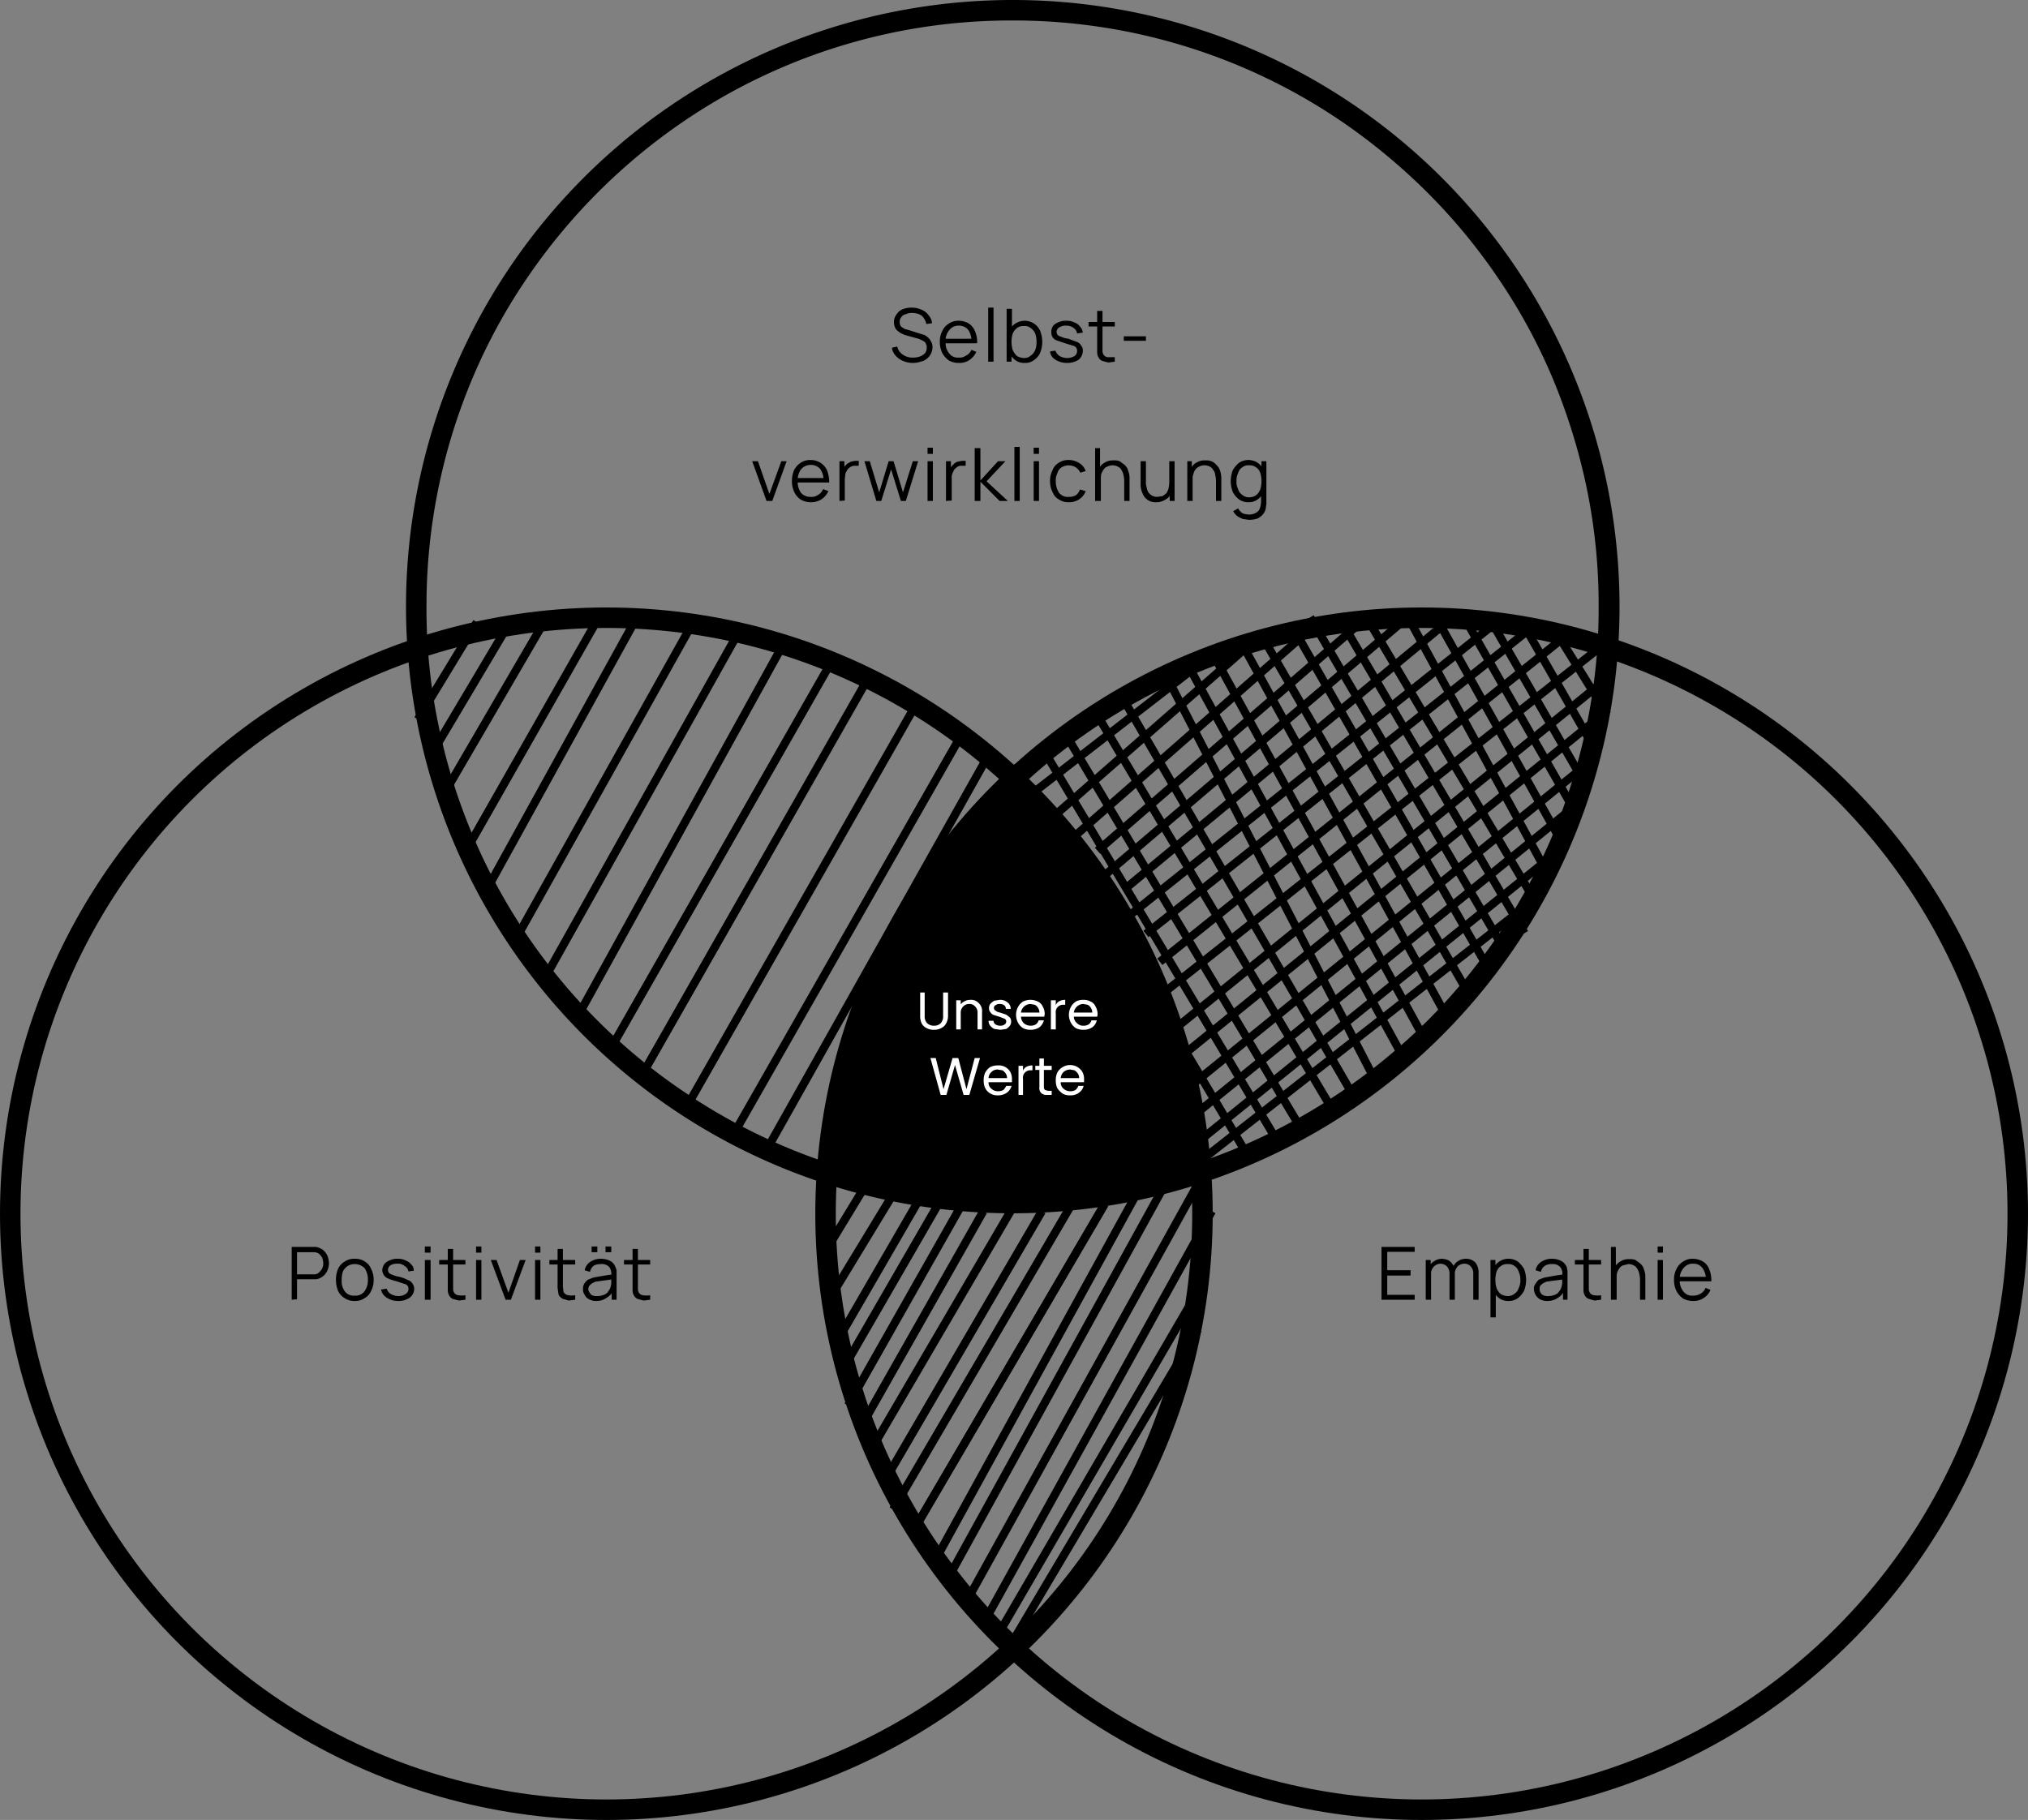
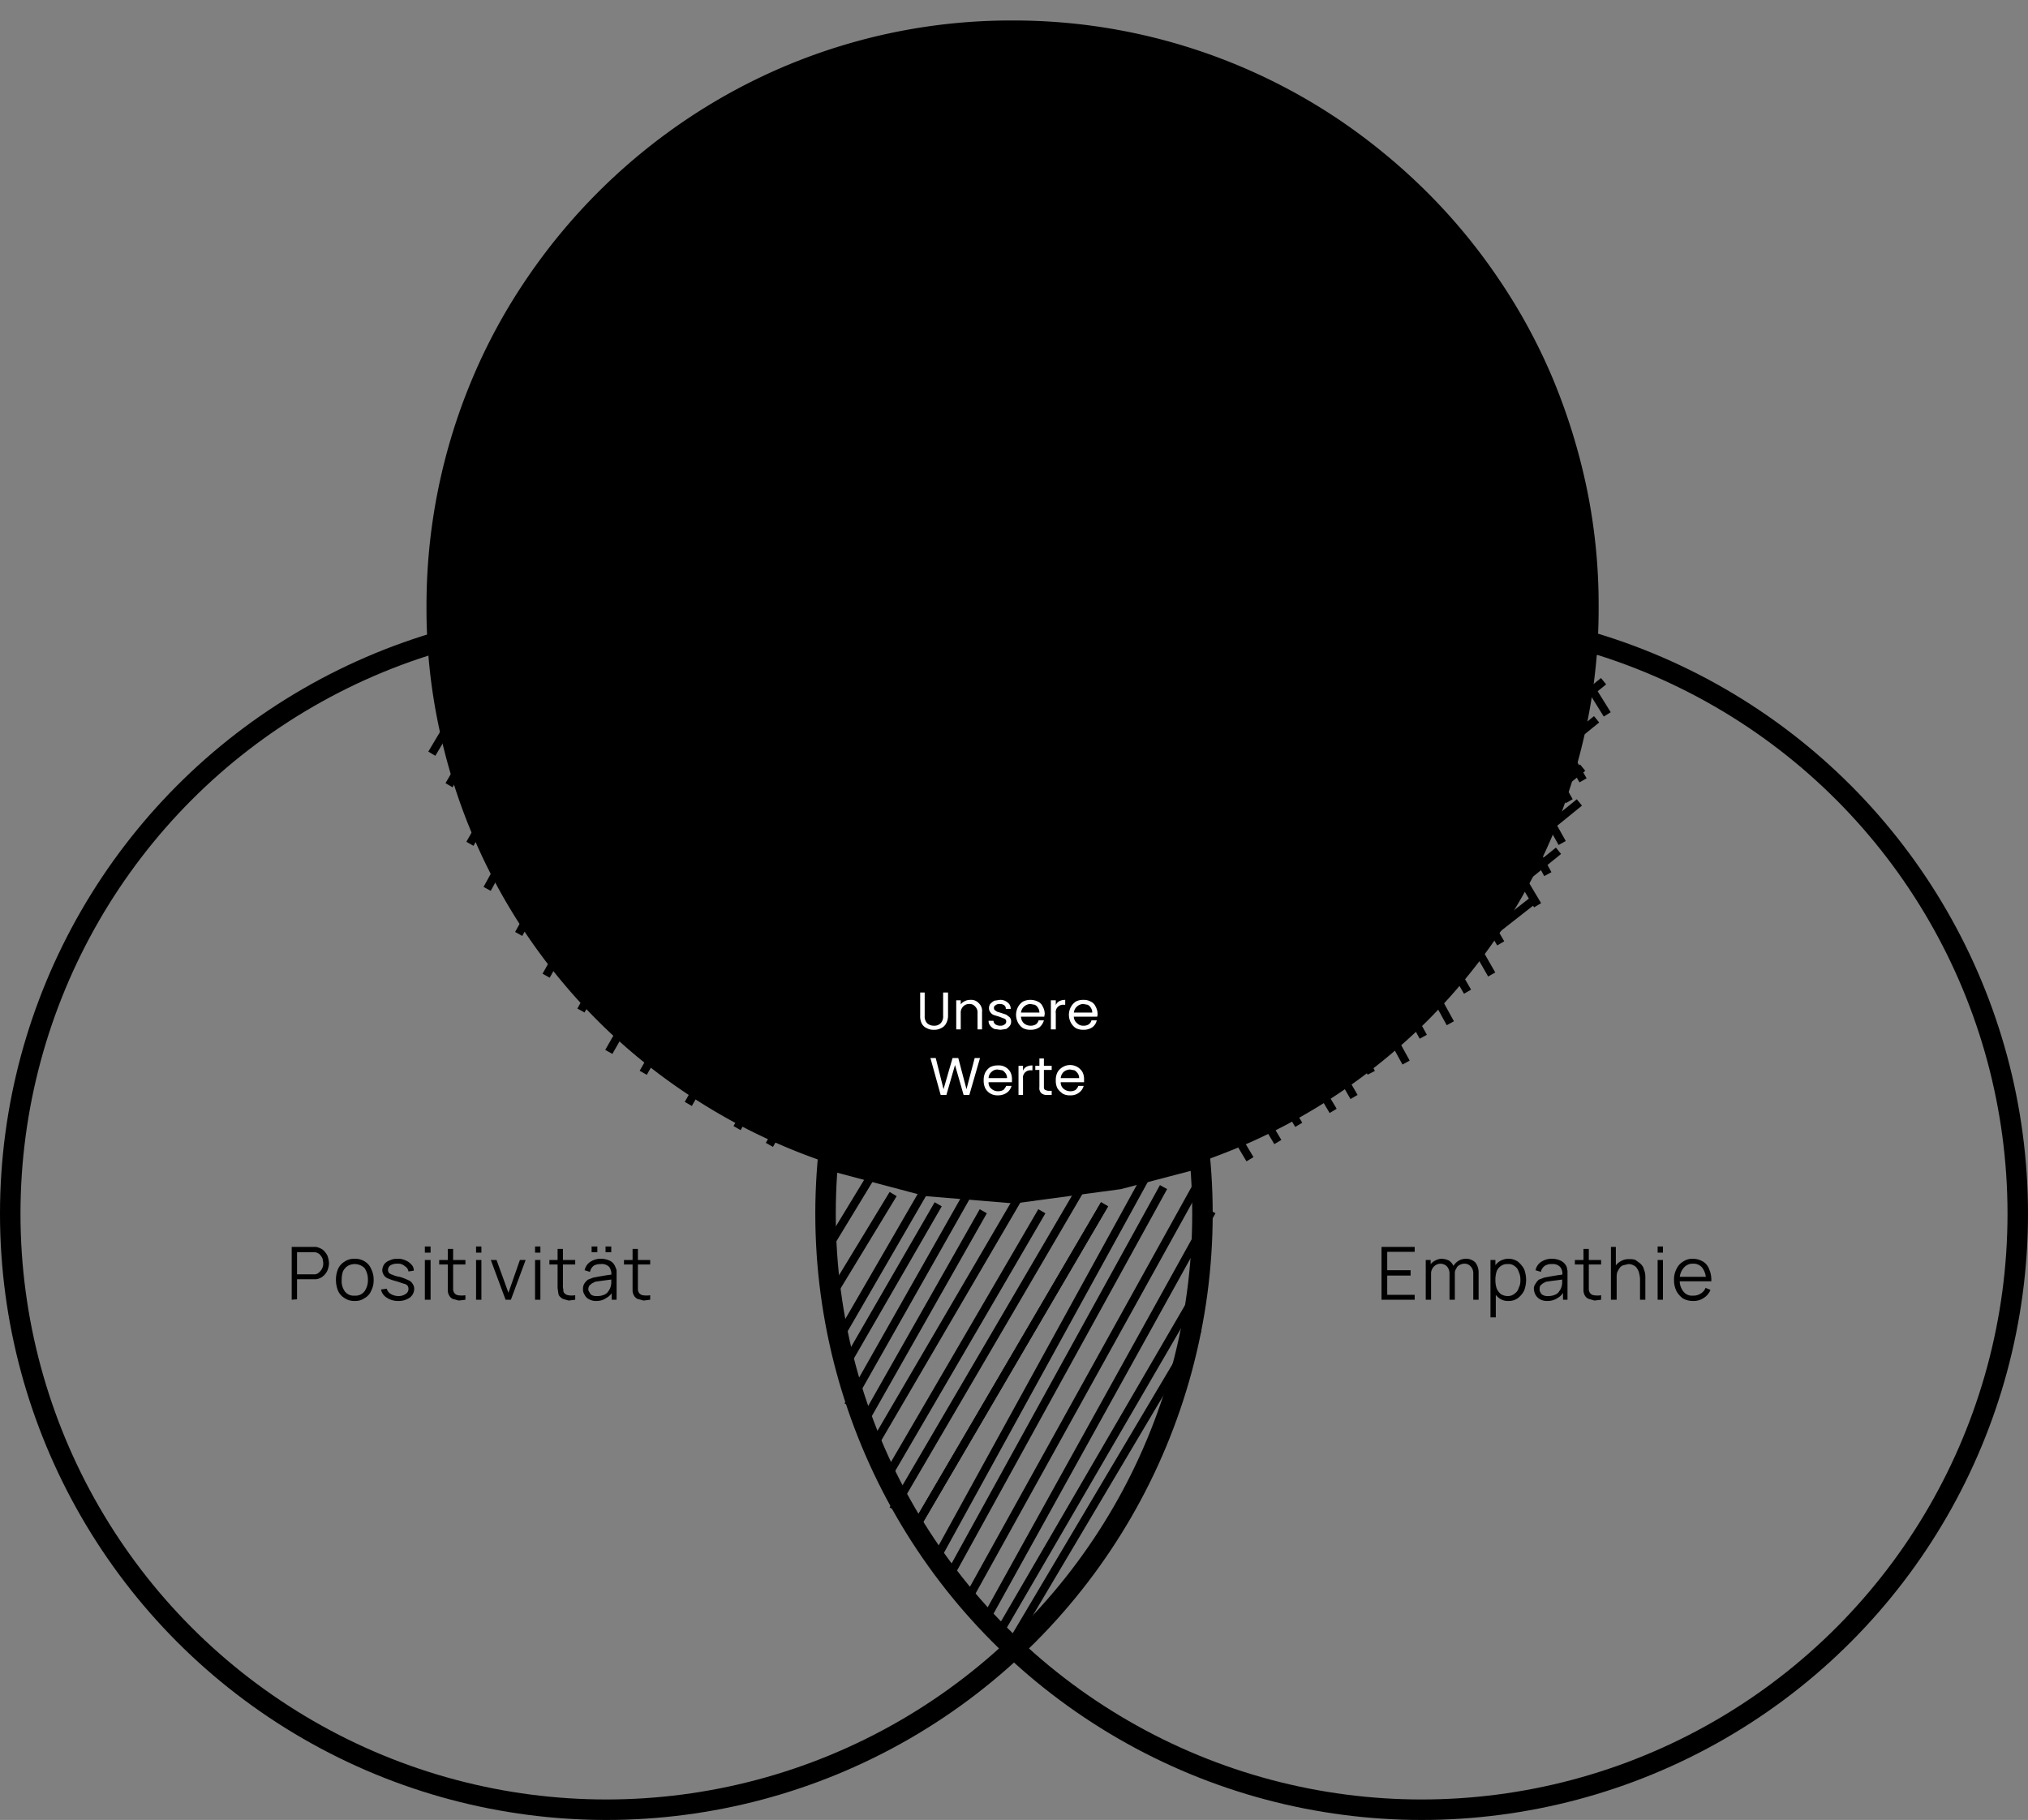
<svg xmlns="http://www.w3.org/2000/svg" id="ea9ebdc9-a66d-4fd0-a9f4-466315bfd1bc" data-name="Слой 1" viewBox="0 0 495 444.3">
  <rect x="0" y="0" width="495" height="444.3" fill="#808080" stroke="none" />
  <defs>
    <style>.b7bd379e-7a77-4b61-8c81-8cf8bc8bd7c4,.bd528795-a934-4701-b5ef-7d52eb40ac04,.e2324952-19ac-434f-a5f4-d8bc2a1ed198{fill:none}.b7bd379e-7a77-4b61-8c81-8cf8bc8bd7c4,.bd528795-a934-4701-b5ef-7d52eb40ac04{stroke:#000}.bd528795-a934-4701-b5ef-7d52eb40ac04{stroke-width:5px}.bc82622d-07dc-42c1-a73d-7fbb7f34534e{isolation:isolate}.a8d87489-8f20-4b11-b202-16beda388f59{fill:#fff}.b7bd379e-7a77-4b61-8c81-8cf8bc8bd7c4{stroke-width:2px}</style>
  </defs>
  <g id="bfb9fc7a-0b43-4f7e-b6be-fb9a8c4ff85f" data-name="Group 69">
    <g id="ee1c04ca-b99c-42e2-b5fc-9ebbdb85038f" data-name="Path 44">
-       <path d="M247.1 0a148.1 148.1 0 1 1-148 148.1A148.1 148.1 0 0 1 247.1 0Z" class="e2324952-19ac-434f-a5f4-d8bc2a1ed198" />
-       <path d="M247.1 5a141.9 141.9 0 0 0-79.9 24.4 144.4 144.4 0 0 0-38.7 38.7 139.2 139.2 0 0 0-13.2 24.3 142.8 142.8 0 0 0-11.2 55.7 138.6 138.6 0 0 0 2.9 28.8 142.4 142.4 0 0 0 60.2 89.8 144 144 0 0 0 51.1 21.6 145 145 0 0 0 57.7 0 144 144 0 0 0 51.1-21.6 147.6 147.6 0 0 0 21.2-17.4 143.5 143.5 0 0 0 30.7-45.5 149.4 149.4 0 0 0 8.3-26.9 138.6 138.6 0 0 0 2.9-28.8 140.3 140.3 0 0 0-2.9-28.9 148.4 148.4 0 0 0-8.3-26.8 139.2 139.2 0 0 0-13.2-24.3 141.9 141.9 0 0 0-17.5-21.2 148.2 148.2 0 0 0-21.2-17.5 142.3 142.3 0 0 0-80-24.4m0-5a148.1 148.1 0 1 1-148 148.1A148.1 148.1 0 0 1 247.1 0Z" />
+       <path d="M247.1 5a141.9 141.9 0 0 0-79.9 24.4 144.4 144.4 0 0 0-38.7 38.7 139.2 139.2 0 0 0-13.2 24.3 142.8 142.8 0 0 0-11.2 55.7 138.6 138.6 0 0 0 2.9 28.8 142.4 142.4 0 0 0 60.2 89.8 144 144 0 0 0 51.1 21.6 145 145 0 0 0 57.7 0 144 144 0 0 0 51.1-21.6 147.6 147.6 0 0 0 21.2-17.4 143.5 143.5 0 0 0 30.7-45.5 149.4 149.4 0 0 0 8.3-26.9 138.6 138.6 0 0 0 2.9-28.8 140.3 140.3 0 0 0-2.9-28.9 148.4 148.4 0 0 0-8.3-26.8 139.2 139.2 0 0 0-13.2-24.3 141.9 141.9 0 0 0-17.5-21.2 148.2 148.2 0 0 0-21.2-17.5 142.3 142.3 0 0 0-80-24.4m0-5A148.1 148.1 0 0 1 247.1 0Z" />
    </g>
    <g id="a813b802-4516-4da8-8ed7-f0163519ef23" data-name="Ellipse 7">
      <circle cx="347" cy="296.3" r="148" class="e2324952-19ac-434f-a5f4-d8bc2a1ed198" />
      <circle cx="347" cy="296.3" r="145.5" class="bd528795-a934-4701-b5ef-7d52eb40ac04" />
    </g>
    <g id="a35676f1-0cd5-4ad4-830c-657104b71e61" data-name="Ellipse 8">
      <circle cx="148" cy="296.3" r="148" class="e2324952-19ac-434f-a5f4-d8bc2a1ed198" />
      <circle cx="148" cy="296.3" r="145.5" class="bd528795-a934-4701-b5ef-7d52eb40ac04" />
    </g>
  </g>
  <path d="M337.2 317.3v-12.9h8.1v1.2h-6.7v4.5h5.7v1.3h-5.7v4.7h6.7v1.2Zm10.8 0v-9.7h1.2v2.4h.1v7.3Zm5.8 0V311a2.6 2.6 0 0 0-.6-1.8 2.2 2.2 0 0 0-3.2 0 2.4 2.4 0 0 0-.7 1.8l-.8-.4a3.4 3.4 0 0 1 .5-1.7 3.2 3.2 0 0 1 1.2-1.1 3.4 3.4 0 0 1 1.7-.5 4.7 4.7 0 0 1 1.7.4 3.2 3.2 0 0 1 1.1 1.2 3.4 3.4 0 0 1 .4 1.8v6.6Zm5.8 0v-6.4a2.4 2.4 0 0 0-.6-1.7 2 2 0 0 0-1.6-.7 2.3 2.3 0 0 0-1.1.3 1.5 1.5 0 0 0-.8.8 2.1 2.1 0 0 0-.4 1.4l-.7-.2a2.7 2.7 0 0 1 .4-1.8 3.4 3.4 0 0 1 1.2-1.2 3.4 3.4 0 0 1 1.7-.5 3.2 3.2 0 0 1 2.4.9 3.9 3.9 0 0 1 .8 2.5v6.6Zm4.2 4.3v-14h1.2v7.3h.1v6.7Zm4.4-4a3.5 3.5 0 0 1-2.3-.7 4.2 4.2 0 0 1-1.4-1.8 7.5 7.5 0 0 1-.5-2.6 7.6 7.6 0 0 1 .5-2.7 3.7 3.7 0 0 1 1.4-1.8 4.1 4.1 0 0 1 4.6 0 6.5 6.5 0 0 1 1.5 1.8 7.6 7.6 0 0 1 .5 2.7 7.5 7.5 0 0 1-.5 2.6 5.4 5.4 0 0 1-1.5 1.8 3.7 3.7 0 0 1-2.3.7Zm-.2-1.2a2.4 2.4 0 0 0 1.7-.6 2.4 2.4 0 0 0 1-1.4 3.8 3.8 0 0 0 .4-1.9 4.2 4.2 0 0 0-.4-2 2.4 2.4 0 0 0-1-1.4 2.3 2.3 0 0 0-1.7-.5 2.5 2.5 0 0 0-1.7.5 2.7 2.7 0 0 0-1 1.3 6.6 6.6 0 0 0-.3 2.1 6.4 6.4 0 0 0 .3 2 3.6 3.6 0 0 0 1 1.4 3.1 3.1 0 0 0 1.7.5Zm9.8 1.2a3.6 3.6 0 0 1-1.9-.4 2.9 2.9 0 0 1-1.1-1.1 3.3 3.3 0 0 1-.4-1.4 1.8 1.8 0 0 1 .4-1.3 3.9 3.9 0 0 1 .8-1l1.3-.5 1.6-.3 1.8-.3 1.5-.2-.5.3a2.5 2.5 0 0 0-.5-2.1 2.4 2.4 0 0 0-2-.7 2.9 2.9 0 0 0-1.7.4 2.4 2.4 0 0 0-1 1.5l-1.3-.4a3.2 3.2 0 0 1 1.3-2 4.6 4.6 0 0 1 2.7-.8 4.8 4.8 0 0 1 2.2.5 2.9 2.9 0 0 1 1.4 1.5c.1.3.1.6.2.9v7.1h-1.1v-2.4h.3a3.2 3.2 0 0 1-1.5 1.9 4.3 4.3 0 0 1-2.5.8Zm.1-1.2a3.8 3.8 0 0 0 1.6-.3 2 2 0 0 0 1.1-.9 3.1 3.1 0 0 0 .6-1.3 3.4 3.4 0 0 0 .1-1v-.9l.5.3-1.4.2-1.6.2-1.4.2-.8.4-.6.5a1.5 1.5 0 0 0-.2.9 1.1 1.1 0 0 0 .2.8 1.2 1.2 0 0 0 .7.7 2.2 2.2 0 0 0 1.2.2Zm6.5-7.7v-1.1h6.4v1.1Zm6.4 8.6-1.6.2-1.4-.4a1.8 1.8 0 0 1-1-.9 2.6 2.6 0 0 1-.3-1.1v-10.2h1.3v9.9a1.9 1.9 0 0 0 .2.7 1.4 1.4 0 0 0 1 .7 5.4 5.4 0 0 0 1.8 0Zm2.4 0v-12.9h1.2v7.3h.2v5.6Zm7.1 0v-4.9a6.1 6.1 0 0 0-.2-1.5 3.3 3.3 0 0 0-.5-1.2 1.8 1.8 0 0 0-.9-.8 2.5 2.5 0 0 0-1.3-.3l-1.2.3a1.6 1.6 0 0 0-.9.7 5.4 5.4 0 0 0-.6 1.1 6.1 6.1 0 0 0-.1 1.4l-1-.2a6.2 6.2 0 0 1 .5-2.5 3.6 3.6 0 0 1 1.5-1.5 3.6 3.6 0 0 1 2.1-.5 3.4 3.4 0 0 1 1.5.2l1.1.8a3.9 3.9 0 0 1 .8 1c.1.4.3.8.4 1.3s.1.8.1 1.3v5.3Zm4.3-11.5v-1.5h1.3v1.5Zm0 11.5v-9.7h1.3v9.7Zm8.7.3a4.9 4.9 0 0 1-2.5-.6 5.5 5.5 0 0 1-1.6-1.8 6 6 0 0 1-.6-2.7 5.4 5.4 0 0 1 .6-2.7 4 4 0 0 1 1.6-1.8 4 4 0 0 1 2.4-.7 4.9 4.9 0 0 1 2.5.7 3.6 3.6 0 0 1 1.5 1.9 6.5 6.5 0 0 1 .5 2.9h-1.3v-.4a4.8 4.8 0 0 0-.9-2.9 2.7 2.7 0 0 0-2.2-1 2.8 2.8 0 0 0-2.4 1.1 4 4 0 0 0-.9 2.9 4.1 4.1 0 0 0 .9 2.8 2.6 2.6 0 0 0 2.3 1 3.2 3.2 0 0 0 1.9-.5 2.8 2.8 0 0 0 1.2-1.4l1.2.5a4.2 4.2 0 0 1-1.7 2 4.3 4.3 0 0 1-2.5.7Zm-3.7-4.8v-1.1h7.4v1.1ZM222.8 88.6a6 6 0 0 1-2.4-.5 4.6 4.6 0 0 1-1.8-1.3 3.4 3.4 0 0 1-.9-1.9l1.3-.3a3.2 3.2 0 0 0 1.4 2 4.1 4.1 0 0 0 2.5.7 4.7 4.7 0 0 0 1.7-.3 3.6 3.6 0 0 0 1.2-.8 2.3 2.3 0 0 0 .4-1.4 1.1 1.1 0 0 0-.2-.8.9.9 0 0 0-.4-.6l-.7-.4-.7-.3-3.3-.9-1.1-.5-.8-.6a2.4 2.4 0 0 1-.6-.9 3.6 3.6 0 0 1-.2-1.1 2.9 2.9 0 0 1 .6-1.9 3.2 3.2 0 0 1 1.5-1.3 5.9 5.9 0 0 1 2.3-.4 5.6 5.6 0 0 1 2.3.5 3.7 3.7 0 0 1 1.7 1.3 3.4 3.4 0 0 1 .9 2l-1.4.2a3.5 3.5 0 0 0-.6-1.4 2.3 2.3 0 0 0-1.2-1 4.7 4.7 0 0 0-1.7-.3 3.3 3.3 0 0 0-1.5.3 1.8 1.8 0 0 0-1.1.7 1.9 1.9 0 0 0-.4 1.2 2 2 0 0 0 .3 1.1l.9.6 1.1.3 2.5.8 1 .3a2.7 2.7 0 0 1 1 .6 2.7 2.7 0 0 1 .8 1 2.4 2.4 0 0 1 .4 1.5 3.6 3.6 0 0 1-1.4 2.8 3.5 3.5 0 0 1-1.5.7 5.8 5.8 0 0 1-1.9.3Zm11.3 0a4.9 4.9 0 0 1-2.5-.6 5.5 5.5 0 0 1-1.6-1.8 6 6 0 0 1-.6-2.7 5.4 5.4 0 0 1 .6-2.7 4 4 0 0 1 1.6-1.8 4 4 0 0 1 2.4-.7 4.9 4.9 0 0 1 2.5.7 4.1 4.1 0 0 1 1.5 1.9 6.5 6.5 0 0 1 .5 2.9h-1.4v-.4a4.6 4.6 0 0 0-.8-2.9 2.9 2.9 0 0 0-2.2-1 2.8 2.8 0 0 0-2.4 1.1 4 4 0 0 0-.9 2.9 4.1 4.1 0 0 0 .9 2.8 2.6 2.6 0 0 0 2.3 1 2.7 2.7 0 0 0 1.8-.5 2.6 2.6 0 0 0 1.3-1.4l1.2.5a4.8 4.8 0 0 1-1.7 2 4.3 4.3 0 0 1-2.5.7Zm-3.7-4.8v-1.1h7.4v1.1Zm10.8 4.5V75.1h1.3v13.2Zm4.5 0V75.4h1.3V81h-.1v7.3Zm4.4.3a3.5 3.5 0 0 1-2.3-.7 4.2 4.2 0 0 1-1.4-1.8 7.5 7.5 0 0 1-.5-2.6 7.6 7.6 0 0 1 .5-2.7 3.7 3.7 0 0 1 1.4-1.8 4.5 4.5 0 0 1 2.3-.7 4.2 4.2 0 0 1 2.3.7 4.3 4.3 0 0 1 1.5 1.8 7.6 7.6 0 0 1 .5 2.7 7.5 7.5 0 0 1-.5 2.6 4.4 4.4 0 0 1-1.5 1.8 3.5 3.5 0 0 1-2.3.7Zm-.1-1.2a2.3 2.3 0 0 0 1.6-.6 3.1 3.1 0 0 0 1.1-1.4 5.4 5.4 0 0 0 .3-1.9 6 6 0 0 0-.3-2 3.1 3.1 0 0 0-1.1-1.4 2.3 2.3 0 0 0-1.7-.5 2.5 2.5 0 0 0-1.7.5 3.4 3.4 0 0 0-1 1.3 6.6 6.6 0 0 0-.3 2.1 6.4 6.4 0 0 0 .3 2 5 5 0 0 0 1 1.4 3.5 3.5 0 0 0 1.8.5Zm10.4 1.2a5.1 5.1 0 0 1-2.8-.8 2.6 2.6 0 0 1-1.3-2l1.3-.2a2.6 2.6 0 0 0 1 1.3 3.8 3.8 0 0 0 1.9.5 3.5 3.5 0 0 0 1.8-.5 1.5 1.5 0 0 0 .6-1.3 1.4 1.4 0 0 0-.2-.7 1.2 1.2 0 0 0-.8-.5l-1.9-.6-2.1-.7a2.1 2.1 0 0 1-1-.8 2.4 2.4 0 0 1-.3-1.2 2.8 2.8 0 0 1 .4-1.5 3 3 0 0 1 1.3-.9 4.2 4.2 0 0 1 2-.4 4.1 4.1 0 0 1 1.9.4 3 3 0 0 1 1.4 1 2.6 2.6 0 0 1 .7 1.5l-1.4.2a2 2 0 0 0-.8-1.3 2.9 2.9 0 0 0-1.9-.6 2.7 2.7 0 0 0-1.6.4 1.3 1.3 0 0 0-.7 1.1 1.4 1.4 0 0 0 .2.7 1.9 1.9 0 0 0 .9.5 5.6 5.6 0 0 0 1.8.5l2.1.8a1.8 1.8 0 0 1 1 .9 1.6 1.6 0 0 1 .4 1.2 2.9 2.9 0 0 1-1 2.2 5 5 0 0 1-2.9.8Zm5.3-8.9v-1.1h6.4v1.1Zm6.4 8.6-1.6.2-1.5-.4a2 2 0 0 1-.9-.9 2.6 2.6 0 0 1-.3-1.1V75.9h1.3v9.9a1.9 1.9 0 0 0 .2.7 1.4 1.4 0 0 0 1 .7h1.8Zm2.2-5.1v-1.1h5.4v1.1ZM187.1 122.3l-3.5-9.7h1.4l2.8 8 2.9-8h1.3l-3.5 9.7Zm10.8.3a4.8 4.8 0 0 1-2.4-.6 4.6 4.6 0 0 1-1.6-1.8 6 6 0 0 1-.6-2.7 6.8 6.8 0 0 1 .5-2.7 4.7 4.7 0 0 1 1.6-1.8 4.1 4.1 0 0 1 2.5-.7 4.5 4.5 0 0 1 2.4.7 4.3 4.3 0 0 1 1.6 1.9 8.4 8.4 0 0 1 .5 2.9H201v-.4a4.6 4.6 0 0 0-.8-2.9 2.9 2.9 0 0 0-2.3-1 3 3 0 0 0-2.4 1.1 4.6 4.6 0 0 0-.8 2.9 4.7 4.7 0 0 0 .8 2.8 3 3 0 0 0 2.4 1 2.7 2.7 0 0 0 1.8-.5 2.8 2.8 0 0 0 1.2-1.4l1.3.5a4.8 4.8 0 0 1-1.7 2 4.6 4.6 0 0 1-2.6.7Zm-3.7-4.8v-1.1h7.4v1.1Zm10.7 4.5v-9.7h1.2v2.3l-.3-.3.4-.8.6-.6.9-.5 1-.2h.9v1.2h-1.1a2.1 2.1 0 0 0-1.2.5 2.2 2.2 0 0 0-.7.9 2 2 0 0 0-.3 1.1 4.9 4.9 0 0 0-.1 1.2v4.8Zm9 0-2.9-9.7h1.3l2.3 7.6 2.3-7.6h1.2l2.3 7.6 2.4-7.6h1.3l-3 9.7h-1.2l-2.4-7.7-2.4 7.7Zm12.5-11.5v-1.5h1.3v1.5Zm0 11.5v-9.7h1.3v9.7Zm4.5 0v-9.7h1.2v2.3l-.2-.3a3 3 0 0 1 .4-.8l.6-.6a1.9 1.9 0 0 1 .9-.5l1-.2h.9v1.2h-1.1a1.7 1.7 0 0 0-1.2.5 1.6 1.6 0 0 0-.7.9 3.6 3.6 0 0 0-.4 1.1v6Zm7 0v-12.9h1.4v7.9l4.3-4.7h1.8l-4.6 4.9 5.2 4.8h-2l-4.7-4.7v4.7Zm9.7 0v-13.2h1.3v13.2Zm4.7-11.5v-1.5h1.3v1.5Zm0 11.5v-9.7h1.3v9.7Zm8.6.3a4.1 4.1 0 0 1-2.5-.7 3.4 3.4 0 0 1-1.5-1.8 5.5 5.5 0 0 1-.6-2.6 5.4 5.4 0 0 1 .6-2.7 3.4 3.4 0 0 1 1.5-1.8 4.1 4.1 0 0 1 2.5-.7 4.7 4.7 0 0 1 2.6.8 3.6 3.6 0 0 1 1.5 1.9l-1.3.4a3.5 3.5 0 0 0-1.1-1.3 3.4 3.4 0 0 0-1.7-.5 3.5 3.5 0 0 0-1.8.5 2.4 2.4 0 0 0-1 1.4 4 4 0 0 0-.4 2 4.9 4.9 0 0 0 .8 2.8 2.7 2.7 0 0 0 2.4 1 3.3 3.3 0 0 0 1.7-.4 3 3 0 0 0 1-1.4l1.4.4a4.1 4.1 0 0 1-1.6 2 4.3 4.3 0 0 1-2.5.7Zm6.4-.3v-12.9h1.2v7.3h.2v5.6Zm7.1 0v-4.9a6.1 6.1 0 0 0-.2-1.5 3.3 3.3 0 0 0-.5-1.2 1.8 1.8 0 0 0-.9-.8 2.5 2.5 0 0 0-1.3-.3 2.7 2.7 0 0 0-1.2.3 1.6 1.6 0 0 0-.9.7 5.4 5.4 0 0 0-.6 1.1 6.1 6.1 0 0 0-.1 1.4l-1-.2a6.2 6.2 0 0 1 .5-2.5 3.6 3.6 0 0 1 1.5-1.5 3.6 3.6 0 0 1 2.1-.5 3.4 3.4 0 0 1 1.5.2l1.1.8a3.9 3.9 0 0 1 .8 1c.1.4.3.8.4 1.3s.1.8.1 1.3v5.3Zm7.9.3a3.3 3.3 0 0 1-3.4-2.1 5.6 5.6 0 0 1-.4-1.2 6.6 6.6 0 0 1-.1-1.4v-5.3h1.3v5a3.2 3.2 0 0 0 .2 1.4 3.4 3.4 0 0 0 .4 1.2 3.2 3.2 0 0 0 .9.8 2.8 2.8 0 0 0 1.3.3l1.3-.2.9-.7a3.7 3.7 0 0 0 .5-1.1 7.7 7.7 0 0 0 .2-1.5l.9.2a4.9 4.9 0 0 1-.5 2.5 2.9 2.9 0 0 1-1.4 1.5 3.7 3.7 0 0 1-2.1.6Zm3.2-.3v-2.4h-.1v-7.3h1.3v9.7Zm4.3 0v-9.7h1.1v2.4h.2v7.3Zm7 0v-4.9a6.1 6.1 0 0 0-.2-1.5 2.2 2.2 0 0 0-.5-1.2 2 2 0 0 0-.8-.8 2.9 2.9 0 0 0-3.5.7 2.8 2.8 0 0 0-.5 1.1 3.2 3.2 0 0 0-.2 1.4l-1-.2a4.9 4.9 0 0 1 .6-2.5 2.9 2.9 0 0 1 1.4-1.5 3.6 3.6 0 0 1 2.1-.5 3.4 3.4 0 0 1 1.5.2 3.1 3.1 0 0 1 1.1.8 3.9 3.9 0 0 1 .8 1 5 5 0 0 1 .4 1.3 5.3 5.3 0 0 1 .1 1.3v5.3Zm7.9.3a3.7 3.7 0 0 1-2.3-.7 5.4 5.4 0 0 1-1.5-1.8 7.5 7.5 0 0 1-.5-2.6 7.6 7.6 0 0 1 .5-2.7 6.5 6.5 0 0 1 1.5-1.8 4.1 4.1 0 0 1 4.6 0 3.7 3.7 0 0 1 1.4 1.8 7.6 7.6 0 0 1 .5 2.7 7.5 7.5 0 0 1-.5 2.6 4.2 4.2 0 0 1-1.4 1.8 3.5 3.5 0 0 1-2.3.7Zm.1 4.3-1.4-.2a6.1 6.1 0 0 1-1.4-.7 4 4 0 0 1-1-1.2l1.2-.7a3.2 3.2 0 0 0 1.1 1.2 4 4 0 0 0 1.5.3 2.9 2.9 0 0 0 1.7-.4 1.8 1.8 0 0 0 1-1.1 5.4 5.4 0 0 0 .3-1.9v-2.6h.1v-7h1.2V123c0 .2-.1.5-.1.7a3 3 0 0 1-.7 1.8 3.8 3.8 0 0 1-1.4 1.1 6.6 6.6 0 0 1-2.1.3Zm.1-5.5a3.1 3.1 0 0 0 1.7-.5 3.6 3.6 0 0 0 1-1.4 6.4 6.4 0 0 0 .3-2 6.6 6.6 0 0 0-.3-2.1 2.7 2.7 0 0 0-1-1.3 2.5 2.5 0 0 0-1.7-.5 2.3 2.3 0 0 0-1.7.5 2.4 2.4 0 0 0-1 1.4 4.2 4.2 0 0 0-.4 2 3.8 3.8 0 0 0 .4 1.9 2.4 2.4 0 0 0 1 1.4 2.4 2.4 0 0 0 1.7.6ZM71.2 317.3v-12.9h5.9a4.4 4.4 0 0 1 1.7.7 4.9 4.9 0 0 1 1.1 1.4 5.8 5.8 0 0 1 .4 1.9 4.8 4.8 0 0 1-.4 1.8 3.8 3.8 0 0 1-1.1 1.4 3.3 3.3 0 0 1-1.7.7h-4.6v4.9Zm1.3-6.2h4.4a1.7 1.7 0 0 0 1.1-.6 2.7 2.7 0 0 0 .9-2.1 5 5 0 0 0-.2-1.2 3.6 3.6 0 0 0-.7-1 2.3 2.3 0 0 0-1.1-.5h-4.4Zm14.1 6.5a4.1 4.1 0 0 1-2.5-.7 4 4 0 0 1-1.6-1.8 7.1 7.1 0 0 1-.5-2.6 6.8 6.8 0 0 1 .5-2.7 4 4 0 0 1 1.6-1.8 4.1 4.1 0 0 1 2.5-.7 4.3 4.3 0 0 1 2.5.7 3.8 3.8 0 0 1 1.5 1.8 5.7 5.7 0 0 1 .6 2.7 5.3 5.3 0 0 1-.6 2.6 3.5 3.5 0 0 1-1.6 1.8 3.8 3.8 0 0 1-2.4.7Zm0-1.3a2.7 2.7 0 0 0 2.4-1.1 4.6 4.6 0 0 0 .8-2.7 5 5 0 0 0-.8-2.9 3.4 3.4 0 0 0-4.2-.5 3.5 3.5 0 0 0-1.1 1.3 6.6 6.6 0 0 0-.3 2.1 4.2 4.2 0 0 0 .8 2.8 2.7 2.7 0 0 0 2.4 1Zm10.6 1.3a4.9 4.9 0 0 1-2.8-.8 3 3 0 0 1-1.4-2l1.4-.2a2.1 2.1 0 0 0 1 1.3 3.6 3.6 0 0 0 1.9.5 2.9 2.9 0 0 0 1.7-.5 1.4 1.4 0 0 0 .7-1.3 1.4 1.4 0 0 0-.2-.7 1.5 1.5 0 0 0-.9-.5l-1.8-.6a12.7 12.7 0 0 1-2.1-.7 2.1 2.1 0 0 1-1-.8 2.5 2.5 0 0 1-.4-1.2 3 3 0 0 1 .5-1.5 3 3 0 0 1 1.3-.9 4.1 4.1 0 0 1 1.9-.4 4.2 4.2 0 0 1 2 .4 3.6 3.6 0 0 1 1.4 1 2 2 0 0 1 .6 1.5l-1.3.2a1.8 1.8 0 0 0-.9-1.3 2.4 2.4 0 0 0-1.8-.6 3.1 3.1 0 0 0-1.7.4 1.4 1.4 0 0 0-.6 1.1 1.4 1.4 0 0 0 .2.7 1.9 1.9 0 0 0 .9.5 5.8 5.8 0 0 0 1.7.5 11.7 11.7 0 0 1 2.1.8 2 2 0 0 1 1.1.9 2.1 2.1 0 0 1 .4 1.2 2.7 2.7 0 0 1-1.1 2.2 4.7 4.7 0 0 1-2.8.8Zm6.5-11.8v-1.5h1.4v1.5Zm0 11.5v-9.7h1.4v9.7Zm3.5-8.6v-1.1h6.4v1.1Zm6.4 8.6-1.6.2-1.5-.4a2 2 0 0 1-.9-.9 2.6 2.6 0 0 1-.3-1.1v-10.2h1.3v9.9a1.9 1.9 0 0 0 .2.7 1.4 1.4 0 0 0 1 .7 5.4 5.4 0 0 0 1.8 0Zm2.6-11.5v-1.5h1.3v1.5Zm0 11.5v-9.7h1.3v9.7Zm7.2 0-3.6-9.7h1.4l2.9 8 2.8-8h1.4l-3.6 9.7Zm7.2-11.5v-1.5h1.3v1.5Zm0 11.5v-9.7h1.3v9.7Zm3.5-8.6v-1.1h6.3v1.1Zm6.3 8.6-1.6.2-1.4-.4a2.8 2.8 0 0 1-1-.9 5.2 5.2 0 0 1-.2-1.1 5.3 5.3 0 0 1-.1-1.3v-8.9h1.3v8.8a3.4 3.4 0 0 0 .1 1.1 1.7 1.7 0 0 0 .1.7 1.6 1.6 0 0 0 1.1.7 4.8 4.8 0 0 0 1.7 0Zm5.2.3a3.4 3.4 0 0 1-1.8-.4 2.3 2.3 0 0 1-1.1-1.1 2.3 2.3 0 0 1-.4-1.4 2.5 2.5 0 0 1 .3-1.3 4.3 4.3 0 0 1 .9-1l1.3-.5 1.6-.3 1.8-.3 1.5-.2-.5.3a3 3 0 0 0-.5-2.1 2.5 2.5 0 0 0-2.1-.7 3.3 3.3 0 0 0-1.7.4 2.7 2.7 0 0 0-.9 1.5l-1.3-.4a3.2 3.2 0 0 1 1.3-2 4.6 4.6 0 0 1 2.7-.8 5.1 5.1 0 0 1 2.2.5 2.7 2.7 0 0 1 1.3 1.5 3.2 3.2 0 0 1 .3.9v7.1h-1.2v-2.4h.4a3.4 3.4 0 0 1-1.6 1.9 4.1 4.1 0 0 1-2.5.8Zm.2-1.2a3.8 3.8 0 0 0 1.6-.3 2 2 0 0 0 1.1-.9 3.1 3.1 0 0 0 .6-1.3 3.4 3.4 0 0 0 .1-1v-.9l.5.3-1.5.2-1.5.2-1.4.2-.8.4-.6.5a1.6 1.6 0 0 0-.3.9 1.1 1.1 0 0 0 .3.8 1.3 1.3 0 0 0 .6.7 2.7 2.7 0 0 0 1.3.2Zm-1.4-10.7v-1.4h1.4v1.4Zm3.4 0v-1.4h1.4v1.4Zm4.5 3v-1.1h6.4v1.1Zm6.4 8.6-1.6.2-1.5-.4a2 2 0 0 1-.9-.9 2.6 2.6 0 0 1-.3-1.1v-10.2h1.3v9.9a1.9 1.9 0 0 0 .2.7 1.4 1.4 0 0 0 1 .7 5.4 5.4 0 0 0 1.8 0Z" class="bc82622d-07dc-42c1-a73d-7fbb7f34534e" />
  <g id="a52dcdae-408c-4a41-b46f-beb3a611d99b" data-name="Path 45">
    <path d="m247.6 293.3-21.7-1.8-24.7-6.6 12.8-48.5 19.7-29.4 13.9-15 14.2 15 20.1 29.4 7.8 30.8 2.5 17.7-18.7 4.9Z" />
    <path d="m247.6 192.7-13.5 14.7-19.7 29.2-12.6 48L226 291l21.5 1.8 25.9-3.5 18.2-4.8-2.4-17.3-7.8-30.6-20-29.2-13.8-14.7m0-1.5 14.5 15.5 20.2 29.5 7.9 30.9 2.5 18.2-19.1 5-26 3.5-21.8-1.8-25.2-6.7 12.9-49.1 19.8-29.5Z" />
  </g>
  <g class="bc82622d-07dc-42c1-a73d-7fbb7f34534e">
    <path d="M225.7 242.3v5.7a2.4 2.4 0 0 0 .6 1.8 2.4 2.4 0 0 0 1.7.6 2.1 2.1 0 0 0 1.6-.6 2.4 2.4 0 0 0 .6-1.8v-5.7h1.2v5.7a3.8 3.8 0 0 1-.5 1.9 2.5 2.5 0 0 1-1.2 1.1 3.3 3.3 0 0 1-1.7.4 3.4 3.4 0 0 1-1.8-.4 2.5 2.5 0 0 1-1.2-1.1 3.8 3.8 0 0 1-.4-1.9v-5.7Zm13.2 2.6a2.6 2.6 0 0 1 .8 2.2v4.2h-1.1v-4a2 2 0 0 0-.6-1.6 1.7 1.7 0 0 0-1.4-.6 2 2 0 0 0-1.5.6 2.2 2.2 0 0 0-.6 1.7v3.9h-1.1v-7.1h1.1v1a2.5 2.5 0 0 1 1-.8 2.8 2.8 0 0 1 1.3-.3 2.5 2.5 0 0 1 2.1.8Zm3.8 6.3a2.7 2.7 0 0 1-1-.8 1.7 1.7 0 0 1-.4-1.2h1.2a1.1 1.1 0 0 0 .5.9 2.1 2.1 0 0 0 1.2.3 1.5 1.5 0 0 0 1-.3.8.8 0 0 0 .4-.7.7.7 0 0 0-.4-.7l-1.3-.5-1.3-.4a1.6 1.6 0 0 1-.8-.6 1.5 1.5 0 0 1-.4-1.1 1.7 1.7 0 0 1 .3-1 3.9 3.9 0 0 1 1-.8l1.3-.2a2.7 2.7 0 0 1 1.9.6 1.9 1.9 0 0 1 .8 1.6h-1.2a1 1 0 0 0-.4-.9 1.8 1.8 0 0 0-1.1-.3 1.5 1.5 0 0 0-1 .3.7.7 0 0 0-.4.7.8.8 0 0 0 .2.5l.6.4 1 .3 1.2.4.8.6a1.5 1.5 0 0 1 .4 1.1 1.7 1.7 0 0 1-.3 1 3.4 3.4 0 0 1-.9.8l-1.4.2Zm12.2-3h-5.7a2.4 2.4 0 0 0 .7 1.6 2.5 2.5 0 0 0 1.6.6 2.5 2.5 0 0 0 1.3-.3 1.7 1.7 0 0 0 .7-1h1.3a3.4 3.4 0 0 1-1.1 1.7 3.8 3.8 0 0 1-2.2.6 3.9 3.9 0 0 1-1.8-.4 3.7 3.7 0 0 1-1.2-1.3 4.2 4.2 0 0 1-.5-2 4.1 4.1 0 0 1 .5-1.9 3.7 3.7 0 0 1 1.2-1.3 4.2 4.2 0 0 1 3.6 0 2.3 2.3 0 0 1 1.2 1.2 3.7 3.7 0 0 1 .5 1.8c0 .2-.1.4-.1.7Zm-1.5-2.1a2 2 0 0 0-.8-.8l-1.1-.2a2.4 2.4 0 0 0-2.3 2.1h4.5a2 2 0 0 0-.3-1.1Zm5.2-1.7a2.9 2.9 0 0 1 1.4-.3v1.2h-.3a1.8 1.8 0 0 0-2 2.1v3.9h-1.2v-7.1h1.2v1.2a1.8 1.8 0 0 1 .9-1Zm9.2 3.8h-5.7a2.1 2.1 0 0 0 .8 1.6 2 2 0 0 0 1.5.6 2.3 2.3 0 0 0 1.3-.3 1.7 1.7 0 0 0 .7-1h1.3a2.8 2.8 0 0 1-1.1 1.7 3.8 3.8 0 0 1-2.2.6 3.9 3.9 0 0 1-1.8-.4 3.7 3.7 0 0 1-1.2-1.3 4.2 4.2 0 0 1-.5-2 4.1 4.1 0 0 1 .5-1.9 3.7 3.7 0 0 1 1.2-1.3 3.7 3.7 0 0 1 1.8-.4 3.4 3.4 0 0 1 1.8.4 2.3 2.3 0 0 1 1.2 1.2 3.7 3.7 0 0 1 .5 1.8 2 2 0 0 1-.1.7Zm-1.5-2.1a2 2 0 0 0-.8-.8l-1.1-.2a2.4 2.4 0 0 0-2.3 2.1h4.5a2 2 0 0 0-.3-1.1Z" class="a8d87489-8f20-4b11-b202-16beda388f59" />
  </g>
  <g class="bc82622d-07dc-42c1-a73d-7fbb7f34534e">
    <path d="m239.2 258.3-2.6 9h-1.4l-2.1-7.3-2.1 7.3h-1.4l-2.5-9h1.3l1.9 7.6 2.2-7.6h1.4l2 7.6 2-7.6Zm7.8 5.9h-5.7a1.8 1.8 0 0 0 .7 1.6 2.3 2.3 0 0 0 1.6.6 2.8 2.8 0 0 0 1.3-.3 3.6 3.6 0 0 0 .7-1h1.3a3 3 0 0 1-1.2 1.7 3.7 3.7 0 0 1-2.1.6 3.4 3.4 0 0 1-1.8-.4 3.3 3.3 0 0 1-1.3-1.3 4.2 4.2 0 0 1-.4-2 4.1 4.1 0 0 1 .4-1.9 3.7 3.7 0 0 1 1.2-1.3 4.1 4.1 0 0 1 1.9-.4 3.2 3.2 0 0 1 3 1.6 3.7 3.7 0 0 1 .4 1.8Zm-1.5-2.1a3 3 0 0 0-.8-.8l-1.2-.2a2 2 0 0 0-1.5.6 2 2 0 0 0-.7 1.5h4.5a2 2 0 0 0-.3-1.1Zm5.1-1.7a3.2 3.2 0 0 1 1.4-.3v1.2h-.3a1.8 1.8 0 0 0-2 2.1v3.9h-1.1v-7.1h1.1v1.2a1.8 1.8 0 0 1 .9-1Zm4.2.8v4.2a.8.8 0 0 0 .3.7l.7.2h.9v1h-1.1a2 2 0 0 1-1.4-.4 1.7 1.7 0 0 1-.5-1.5v-4.2h-1v-1h1v-1.8h1.1v1.8h1.9v1Zm9.8 3h-5.7a2 2 0 0 0 .7 1.6 2.5 2.5 0 0 0 1.6.6 2.5 2.5 0 0 0 1.3-.3 2.3 2.3 0 0 0 .7-1h1.3a3 3 0 0 1-1.2 1.7 3.3 3.3 0 0 1-2.1.6 3.4 3.4 0 0 1-1.8-.4 5.3 5.3 0 0 1-1.3-1.3 4.2 4.2 0 0 1-.4-2 4.1 4.1 0 0 1 .4-1.9 3.3 3.3 0 0 1 1.3-1.3 3.5 3.5 0 0 1 4.8 1.2 3.7 3.7 0 0 1 .4 1.8Zm-1.5-2.1a3 3 0 0 0-.8-.8l-1.1-.2a2.5 2.5 0 0 0-1.6.6 2.4 2.4 0 0 0-.7 1.5h4.5a2 2 0 0 0-.3-1.1Z" class="a8d87489-8f20-4b11-b202-16beda388f59" />
  </g>
  <path id="ae95eb11-953b-408a-8179-4dad42d62a0d" d="m203.6 315.2 14.4-23.7" class="b7bd379e-7a77-4b61-8c81-8cf8bc8bd7c4" data-name="Line 7" />
  <path id="bdddae35-e101-4cef-a06c-d9672703c544" d="m207 332.1 22-38.1" class="b7bd379e-7a77-4b61-8c81-8cf8bc8bd7c4" data-name="Line 8" />
  <path id="aa320ae3-439a-4be4-857d-374471450a65" d="m211.2 346.5 28.8-50.8" class="b7bd379e-7a77-4b61-8c81-8cf8bc8bd7c4" data-name="Line 9" />
  <path id="beec5796-425f-4a0f-b1bb-592f3b36a606" d="m216.3 360.9 38-65.2" class="b7bd379e-7a77-4b61-8c81-8cf8bc8bd7c4" data-name="Line 10" />
  <path id="a5aff357-ba65-44d0-acd1-dafbb6432cfa" d="m223 373.6 46.6-79.6" class="b7bd379e-7a77-4b61-8c81-8cf8bc8bd7c4" data-name="Line 11" />
  <path id="b0b8dd6d-e402-4285-b5ce-8dd6a5592b4f" d="m232.3 383.7 51.7-93.9" class="b7bd379e-7a77-4b61-8c81-8cf8bc8bd7c4" data-name="Line 12" />
  <path id="acc4aa32-f358-4fed-9ec5-b44dff305379" d="m240 396.4 55.8-100.7" class="b7bd379e-7a77-4b61-8c81-8cf8bc8bd7c4" data-name="Line 13" />
  <path id="bdf9340d-fa61-4f88-b88c-7d960dbcd345" d="m246.7 401.5 45.7-77" class="b7bd379e-7a77-4b61-8c81-8cf8bc8bd7c4" data-name="Line 14" />
  <path id="fccf77cc-5afe-4c47-9ef8-c6468bb9f27b" d="m200.2 307.6 14.4-23.7" class="b7bd379e-7a77-4b61-8c81-8cf8bc8bd7c4" data-name="Line 15" />
  <path id="afb1e1b0-bdeb-406c-ad10-27a13cf621ef" d="m203.6 328.7 22-38" class="b7bd379e-7a77-4b61-8c81-8cf8bc8bd7c4" data-name="Line 16" />
  <path id="eb63f567-f515-47cc-a25b-fd7684a3268e" d="m207 343.1 28.7-50.7" class="b7bd379e-7a77-4b61-8c81-8cf8bc8bd7c4" data-name="Line 17" />
  <path id="f8ff43ed-fc07-46cc-ba04-c59a04884676" d="m212 355 38.1-65.2" class="b7bd379e-7a77-4b61-8c81-8cf8bc8bd7c4" data-name="Line 18" />
  <path id="f0bf38ae-4923-4f24-bb65-0e76353178e2" d="m223 373.6 46.6-79.6" class="b7bd379e-7a77-4b61-8c81-8cf8bc8bd7c4" data-name="Line 19" />
  <path id="a7358dbd-b097-4a5f-8bcc-e55849b5c3f0" d="m218 368.5 46.5-79.5" class="b7bd379e-7a77-4b61-8c81-8cf8bc8bd7c4" data-name="Line 20" />
  <path id="a9828bce-8348-4382-9c0b-c54272d7fde3" d="m228.1 381.2 51.6-93.9" class="b7bd379e-7a77-4b61-8c81-8cf8bc8bd7c4" data-name="Line 21" />
  <path id="b4902531-7405-4c25-8c62-08c5701d566c" d="M236.6 389.7 292.4 289" class="b7bd379e-7a77-4b61-8c81-8cf8bc8bd7c4" data-name="Line 22" />
  <path id="bcd2a6df-7166-437d-8f5e-e552734d85bc" d="m243.7 398.9 48.4-83.2" class="b7bd379e-7a77-4b61-8c81-8cf8bc8bd7c4" data-name="Line 23" />
-   <path id="fe7618fd-e40a-4211-b8ba-ecaf9857ccda" d="M389.8 183.8 372 152.7" class="b7bd379e-7a77-4b61-8c81-8cf8bc8bd7c4" data-name="Line 24" />
  <path id="a768b700-9606-4b5a-8a70-c53ce4105f12" d="m383 195.6-24.5-42.9" class="b7bd379e-7a77-4b61-8c81-8cf8bc8bd7c4" data-name="Line 25" />
  <path id="f9f3b910-f71d-403a-bc69-37c6343c309a" d="m377.8 213.4-34.6-63.6" class="b7bd379e-7a77-4b61-8c81-8cf8bc8bd7c4" data-name="Line 26" />
-   <path id="af5774e1-7e74-4ebe-bde5-d7efb7dfed5c" d="M372.1 227.8 328 152.7" class="b7bd379e-7a77-4b61-8c81-8cf8bc8bd7c4" data-name="Line 27" />
  <path id="a9685627-799f-4568-ab7b-2ea6fd1d79c0" d="m358.2 242.1-49.7-86" class="b7bd379e-7a77-4b61-8c81-8cf8bc8bd7c4" data-name="Line 28" />
  <path id="b63ad3ba-b51a-47e8-8242-8e14248c8d06" d="m347.4 253.1-51.6-93.9" class="b7bd379e-7a77-4b61-8c81-8cf8bc8bd7c4" data-name="Line 29" />
  <path id="be90f3b0-bf8a-4a72-8405-f2aae205777b" d="M334.7 261.9 284 163.7" class="b7bd379e-7a77-4b61-8c81-8cf8bc8bd7c4" data-name="Line 30" />
  <path id="e9737c4a-7aa5-4371-8aff-c3eaa33516f8" d="m325.4 271.2-57.5-96.5" class="b7bd379e-7a77-4b61-8c81-8cf8bc8bd7c4" data-name="Line 31" />
  <path id="b071747e-dd2b-4194-8e61-3c5f63e836d6" d="m392.3 174.4-13.5-21.7" class="b7bd379e-7a77-4b61-8c81-8cf8bc8bd7c4" data-name="Line 32" />
  <path id="aa77d968-7d25-42ac-bf55-9956bcebdbfd" d="m386.4 190.5-22-38.1" class="b7bd379e-7a77-4b61-8c81-8cf8bc8bd7c4" data-name="Line 33" />
  <path id="abbd63c6-5328-4090-9a75-35a988a134b1" d="m381.3 205.8-31.3-56" class="b7bd379e-7a77-4b61-8c81-8cf8bc8bd7c4" data-name="Line 34" />
  <path id="b284f100-19a9-492f-b78e-2a4d693b90a5" d="m375.3 221-40.6-68.3" class="b7bd379e-7a77-4b61-8c81-8cf8bc8bd7c4" data-name="Line 35" />
  <path id="f9885adb-7375-4a1d-a34f-a5d16497379a" d="m364.1 237.9-48.8-85.2" class="b7bd379e-7a77-4b61-8c81-8cf8bc8bd7c4" data-name="Line 36" />
  <path id="fb299bd3-9f53-4e58-8d21-90c05a980a61" d="m366.3 230.3-46.5-79.6" class="b7bd379e-7a77-4b61-8c81-8cf8bc8bd7c4" data-name="Line 37" />
  <path id="b77edf2e-a995-46e3-aaaf-874ed2aa704e" d="m354 249.8-51.6-94" class="b7bd379e-7a77-4b61-8c81-8cf8bc8bd7c4" data-name="Line 38" />
  <path id="af118524-e95c-4252-89ac-8a1d6d0fa43a" d="m343.2 259.4-52.5-95.7" class="b7bd379e-7a77-4b61-8c81-8cf8bc8bd7c4" data-name="Line 39" />
  <path id="a59db227-2bbe-49e8-9307-5ec2a994fbfe" d="m330.5 267.8-55.9-96.4" class="b7bd379e-7a77-4b61-8c81-8cf8bc8bd7c4" data-name="Line 40" />
  <path id="a33d8996-ded4-45d5-9ce7-69dea1b3dc9f" d="m317 274.6-57.6-96.5" class="b7bd379e-7a77-4b61-8c81-8cf8bc8bd7c4" data-name="Line 41" />
  <path id="a32d797f-10eb-4673-80a0-ca9243525982" d="m311.9 278.8-57.6-96.4" class="b7bd379e-7a77-4b61-8c81-8cf8bc8bd7c4" data-name="Line 42" />
  <path id="a4dac1a4-dd68-4733-9dd1-2b861b6b2813" d="m305.1 283-57.5-96.4" class="b7bd379e-7a77-4b61-8c81-8cf8bc8bd7c4" data-name="Line 43" />
  <path id="aa0fee2c-3e63-4031-ad0c-58a3ce37d985" d="m302.6 159.5-55 48.2" class="b7bd379e-7a77-4b61-8c81-8cf8bc8bd7c4" data-name="Line 44" />
  <path id="bb1d3efb-e182-44e9-903d-7c6208e532bf" d="m317 156.1-55 48.3" class="b7bd379e-7a77-4b61-8c81-8cf8bc8bd7c4" data-name="Line 45" />
  <path id="bc52d2d0-4f66-41ea-bea3-40c1eb9d6fbb" d="m331.3 152.7-63.4 55" class="b7bd379e-7a77-4b61-8c81-8cf8bc8bd7c4" data-name="Line 46" />
  <path id="e3f40acb-7405-429c-80b1-519a21824d4e" d="m343.2 151-73.6 62.7" class="b7bd379e-7a77-4b61-8c81-8cf8bc8bd7c4" data-name="Line 47" />
-   <path id="f91056d7-96ab-4a75-a22b-21dce270c9fe" d="m354.2 151-79.6 66" class="b7bd379e-7a77-4b61-8c81-8cf8bc8bd7c4" data-name="Line 48" />
  <path id="f101ace1-8bed-433b-b028-60f6573ef467" d="m364.3 152.7-88 70.3" class="b7bd379e-7a77-4b61-8c81-8cf8bc8bd7c4" data-name="Line 49" />
  <path id="a58c00f4-9379-4130-a065-8cdfba3c645e" d="M374.5 152.7 279.7 228" class="b7bd379e-7a77-4b61-8c81-8cf8bc8bd7c4" data-name="Line 50" />
  <path id="ef8d1540-604a-4f37-8493-c2f32b979b44" d="m382.1 155.3-99 79.5" class="b7bd379e-7a77-4b61-8c81-8cf8bc8bd7c4" data-name="Line 51" />
  <path id="bde6e606-7e34-4ccc-bd72-7bc9d12e684b" d="M389.7 158.7 284 242.4" class="b7bd379e-7a77-4b61-8c81-8cf8bc8bd7c4" data-name="Line 52" />
  <path id="f9cfb299-66e8-461d-8361-a2eedf1a7a27" d="M391.4 166.3 288.2 250" class="b7bd379e-7a77-4b61-8c81-8cf8bc8bd7c4" data-name="Line 53" />
  <path id="fd04bff7-db10-414c-9748-773c54a40f1f" d="m389.7 175.6-103.2 83.8" class="b7bd379e-7a77-4b61-8c81-8cf8bc8bd7c4" data-name="Line 54" />
  <path id="a4ddc8e5-9c46-4165-9fdc-bac695e38758" d="m386.3 187.4-103.2 83.8" class="b7bd379e-7a77-4b61-8c81-8cf8bc8bd7c4" data-name="Line 55" />
  <path id="bc96d40f-4c37-4ac7-85ae-15357021c632" d="m385.5 195.9-103.2 83.8" class="b7bd379e-7a77-4b61-8c81-8cf8bc8bd7c4" data-name="Line 56" />
  <path id="a2eb3a69-16f6-47e3-8c2b-1f4560f251c4" d="m380.4 207.7-88 71.1" class="b7bd379e-7a77-4b61-8c81-8cf8bc8bd7c4" data-name="Line 57" />
  <path id="af69781d-36a3-4975-a91d-0b98d7f6ec80" d="m374.5 219.6-82.1 64.3" class="b7bd379e-7a77-4b61-8c81-8cf8bc8bd7c4" data-name="Line 58" />
  <path id="f4880e25-3a53-4409-8192-d417029c7e12" d="m290.7 163.7-55.8 43.2" class="b7bd379e-7a77-4b61-8c81-8cf8bc8bd7c4" data-name="Line 59" />
-   <path id="ae04ddb2-43b0-4586-a749-466afc41484a" d="m102 175.6 14.4-23.7" class="b7bd379e-7a77-4b61-8c81-8cf8bc8bd7c4" data-name="Line 60" />
  <path id="a59167e4-1112-4fd5-9a50-3a43253e2099" d="m105.4 184 18.6-31.3" class="b7bd379e-7a77-4b61-8c81-8cf8bc8bd7c4" data-name="Line 61" />
  <path id="b75a4f11-2d64-4a5a-a9f5-612e2ce6c8d9" d="m109.6 191.7 23.7-40.7" class="b7bd379e-7a77-4b61-8c81-8cf8bc8bd7c4" data-name="Line 62" />
  <path id="baceddd9-4c30-4708-99bf-f527f00a6d1c" d="m114.7 206 31.3-55" class="b7bd379e-7a77-4b61-8c81-8cf8bc8bd7c4" data-name="Line 63" />
  <path id="a68b6ea1-74d3-4ca7-93cf-601f33072619" d="m118.9 217 36.4-66" class="b7bd379e-7a77-4b61-8c81-8cf8bc8bd7c4" data-name="Line 64" />
  <path id="f454121d-8e2f-42f6-9437-3ed1c93e6689" d="m126.6 228 43.1-77" class="b7bd379e-7a77-4b61-8c81-8cf8bc8bd7c4" data-name="Line 65" />
  <path id="ba391e02-0ec7-42dd-83a3-e0d01152cb20" d="m133.3 238.2 47.4-84.6" class="b7bd379e-7a77-4b61-8c81-8cf8bc8bd7c4" data-name="Line 66" />
  <path id="b7d8dbac-d3d4-49f4-b4f9-0113d299c849" d="m141.8 246.7 49.1-88.9" class="b7bd379e-7a77-4b61-8c81-8cf8bc8bd7c4" data-name="Line 67" />
  <path id="f2e9d891-ecc6-4d6c-847c-13cdb8151d21" d="m148.6 256.8 55-96.4" class="b7bd379e-7a77-4b61-8c81-8cf8bc8bd7c4" data-name="Line 68" />
  <path id="a12f2e29-18ea-445f-a022-db7c4c607310" d="m157 261.9 55-96.5" class="b7bd379e-7a77-4b61-8c81-8cf8bc8bd7c4" data-name="Line 69" />
  <path id="ac26c2cc-ba54-47e9-b075-3c54b3687f1d" d="m168 269.5 55-96.5" class="b7bd379e-7a77-4b61-8c81-8cf8bc8bd7c4" data-name="Line 70" />
  <path id="a4bfd2b0-a7cb-41e4-b852-637b4fd04ba5" d="m179.9 275.4 55-96.4" class="b7bd379e-7a77-4b61-8c81-8cf8bc8bd7c4" data-name="Line 71" />
  <path id="f42a114a-6ade-47f2-b208-0181625d6c9e" d="m187.8 279.5 54.4-96.8" class="b7bd379e-7a77-4b61-8c81-8cf8bc8bd7c4" data-name="Line 72" />
</svg>